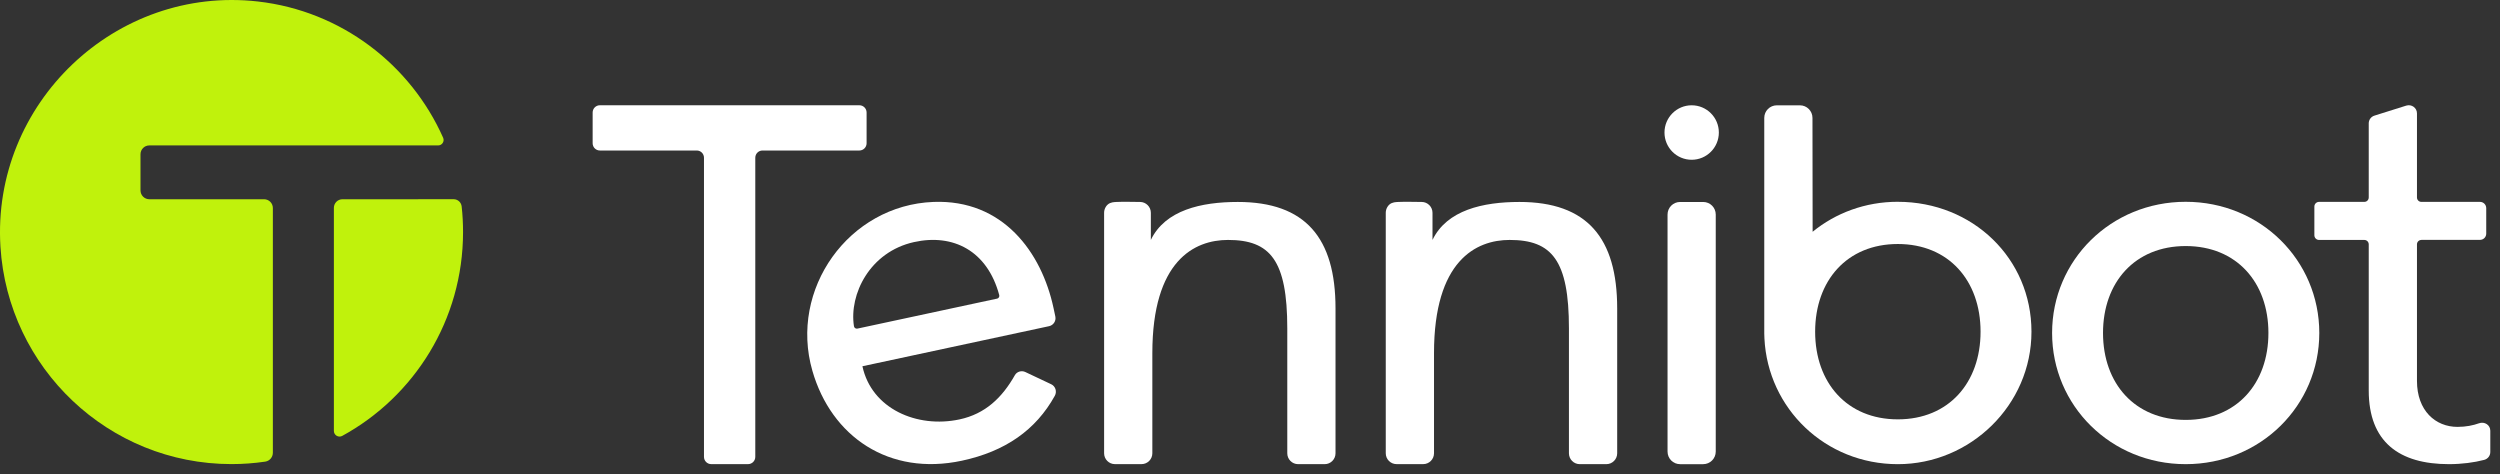
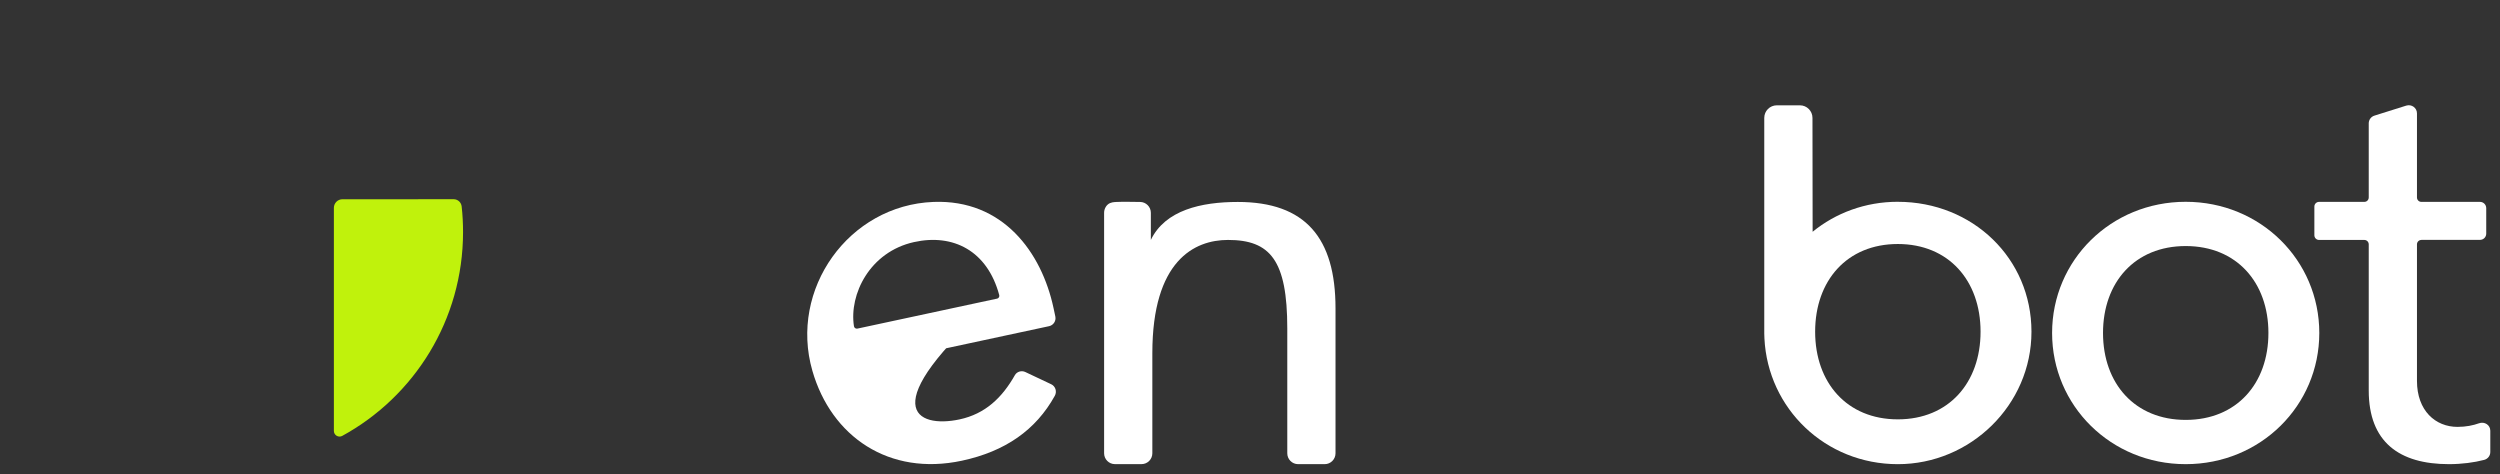
<svg xmlns="http://www.w3.org/2000/svg" width="174" height="33" viewBox="0 0 174 33" fill="none">
  <rect x="0" y="0" width="174" height="33" fill="#333333" stroke="none" />
-   <path d="M48.491 10.475H41.752C41.473 10.475 41.248 10.25 41.248 9.97V7.831C41.248 7.551 41.473 7.326 41.752 7.326H59.811C60.09 7.326 60.315 7.551 60.315 7.831V9.97C60.315 10.25 60.09 10.475 59.811 10.475H53.072C52.792 10.475 52.568 10.7 52.568 10.98V31.798C52.568 32.077 52.343 32.303 52.064 32.303H49.501C49.222 32.303 48.997 32.077 48.997 31.798V10.98C48.997 10.7 48.773 10.475 48.494 10.475" fill="white" />
  <path d="M77.603 14.063C77.642 14.061 77.678 14.058 77.715 14.056C78.257 14.031 78.803 14.056 79.346 14.056C79.761 14.056 80.099 14.395 80.099 14.811V16.698C81.099 14.622 83.61 14.056 86.147 14.056C90.861 14.056 92.952 16.561 92.952 21.463V31.55C92.952 31.966 92.614 32.305 92.199 32.305H90.348C89.933 32.305 89.595 31.966 89.595 31.55V22.857C89.595 18.107 88.404 16.7 85.468 16.7C83.132 16.7 80.203 18.137 80.203 24.58V31.548C80.203 31.964 79.867 32.303 79.45 32.303H77.599C77.184 32.303 76.846 31.964 76.846 31.548V14.806C76.846 14.536 77.002 14.245 77.256 14.136C77.365 14.09 77.481 14.07 77.599 14.061" fill="white" />
-   <path d="M97.207 14.063C97.246 14.061 97.282 14.058 97.318 14.056C97.86 14.031 98.407 14.056 98.949 14.056C99.364 14.056 99.702 14.395 99.702 14.811V16.698C100.703 14.622 103.214 14.056 105.75 14.056C110.464 14.056 112.556 16.561 112.556 21.463V31.55C112.556 31.966 112.218 32.305 111.802 32.305H109.951C109.536 32.305 109.198 31.966 109.198 31.55V22.857C109.198 18.107 108.007 16.7 105.072 16.7C102.735 16.7 99.807 18.137 99.807 24.58V31.548C99.807 31.964 99.471 32.303 99.053 32.303H97.202C96.787 32.303 96.449 31.964 96.449 31.548V14.806C96.449 14.536 96.606 14.245 96.86 14.136C96.969 14.09 97.084 14.07 97.202 14.061" fill="white" />
-   <path d="M116.934 14.057H118.542C119.025 14.057 119.416 14.448 119.416 14.932V31.43C119.416 31.915 119.023 32.306 118.542 32.306H116.934C116.451 32.306 116.061 31.915 116.061 31.43V14.932C116.061 14.448 116.453 14.057 116.934 14.057Z" fill="white" />
-   <path d="M117.74 11.12C116.694 11.12 115.848 10.272 115.848 9.224C115.848 8.176 116.696 7.328 117.74 7.328C118.785 7.328 119.632 8.176 119.632 9.224C119.632 10.272 118.783 11.12 117.74 11.12Z" fill="white" />
  <path d="M168.528 16.7C168.36 16.7 168.221 16.836 168.221 17.007V26.51C168.221 28.585 169.508 29.711 171.041 29.711C171.633 29.711 172.132 29.606 172.543 29.459C172.922 29.322 173.325 29.579 173.325 29.977V31.461C173.325 31.718 173.153 31.939 172.901 32.007C172.207 32.191 171.331 32.305 170.451 32.305C166.987 32.305 164.864 30.766 164.864 27.178V17.007C164.864 16.838 164.728 16.7 164.558 16.7H161.404C161.225 16.7 161.08 16.554 161.08 16.375V14.376C161.08 14.197 161.225 14.051 161.404 14.051H164.558C164.726 14.051 164.864 13.915 164.864 13.744V8.584C164.864 8.338 165.025 8.12 165.263 8.047L167.475 7.351C167.845 7.235 168.221 7.506 168.221 7.888V13.744C168.221 13.912 168.357 14.051 168.528 14.051H172.609C172.849 14.051 173.042 14.247 173.042 14.486V16.261C173.042 16.502 172.847 16.695 172.609 16.695H168.528V16.7Z" fill="white" />
  <path d="M152.125 29.225C155.668 29.225 157.882 26.695 157.882 23.175C157.882 19.656 155.668 17.125 152.125 17.125C148.581 17.125 146.37 19.656 146.37 23.175C146.37 26.695 148.584 29.225 152.125 29.225ZM152.125 14.045C157.329 14.045 161.423 18.114 161.423 23.175C161.423 28.236 157.329 32.305 152.125 32.305C146.921 32.305 142.826 28.236 142.826 23.175C142.826 18.114 146.921 14.045 152.125 14.045Z" fill="white" />
  <path d="M132.089 14.044C129.819 14.044 127.759 14.826 126.159 16.131L126.148 8.205C126.148 7.721 125.756 7.33 125.275 7.33H123.666C123.183 7.33 122.793 7.723 122.793 8.205V23.217C122.793 23.34 122.798 23.451 122.804 23.553C123.045 28.439 127.046 32.306 132.092 32.306C137.137 32.306 141.39 28.191 141.39 23.087C141.39 17.983 137.295 14.046 132.092 14.046L132.089 14.044ZM132.089 29.187C128.548 29.187 126.334 26.636 126.334 23.085C126.334 19.534 128.548 16.983 132.089 16.983C135.63 16.983 137.847 19.534 137.847 23.085C137.847 26.636 135.633 29.187 132.089 29.187Z" fill="white" />
-   <path d="M69.393 20.788C69.506 20.763 69.577 20.649 69.547 20.538C68.719 17.45 66.333 16.243 63.611 16.85C60.539 17.534 59.087 20.483 59.436 22.709C59.455 22.822 59.566 22.895 59.679 22.87L69.393 20.785V20.788ZM60.024 25.489C60.659 28.451 63.824 29.825 66.784 29.19C68.576 28.806 69.745 27.681 70.634 26.114C70.777 25.86 71.099 25.769 71.362 25.892L73.165 26.744C73.467 26.887 73.576 27.256 73.415 27.547C72.097 29.927 69.971 31.416 66.952 32.064C61.88 33.153 57.86 30.389 56.542 25.808C54.906 20.131 59.071 14.281 64.969 14.054C69.794 13.867 72.492 17.543 73.326 21.44L73.451 22.027C73.517 22.334 73.322 22.636 73.016 22.702L60.024 25.491V25.489Z" fill="white" />
-   <path d="M18.991 14.481C18.991 14.142 18.717 13.867 18.379 13.867H10.392C10.054 13.867 9.779 13.592 9.779 13.251V10.735C9.779 10.396 10.054 10.121 10.392 10.121H30.497C30.772 10.121 30.953 9.836 30.842 9.586C28.569 4.473 23.724 0.761 17.953 0.104C8.046 -1.024 -0.588 7.195 0.031 17.168C0.555 25.614 7.556 32.301 16.115 32.301C16.911 32.301 17.692 32.242 18.456 32.13C18.765 32.085 18.991 31.821 18.991 31.509V14.479V14.481Z" fill="#C0F20C" />
+   <path d="M69.393 20.788C69.506 20.763 69.577 20.649 69.547 20.538C68.719 17.45 66.333 16.243 63.611 16.85C60.539 17.534 59.087 20.483 59.436 22.709C59.455 22.822 59.566 22.895 59.679 22.87L69.393 20.785V20.788ZC60.659 28.451 63.824 29.825 66.784 29.19C68.576 28.806 69.745 27.681 70.634 26.114C70.777 25.86 71.099 25.769 71.362 25.892L73.165 26.744C73.467 26.887 73.576 27.256 73.415 27.547C72.097 29.927 69.971 31.416 66.952 32.064C61.88 33.153 57.86 30.389 56.542 25.808C54.906 20.131 59.071 14.281 64.969 14.054C69.794 13.867 72.492 17.543 73.326 21.44L73.451 22.027C73.517 22.334 73.322 22.636 73.016 22.702L60.024 25.491V25.489Z" fill="white" />
  <path d="M23.837 13.867C23.506 13.867 23.238 14.136 23.238 14.468V29.991C23.238 30.289 23.558 30.48 23.819 30.339C28.828 27.599 32.228 22.275 32.228 16.152C32.228 15.536 32.197 14.952 32.131 14.365C32.099 14.081 31.859 13.865 31.575 13.865L23.839 13.87L23.837 13.867Z" fill="#C0F20C" />
</svg>